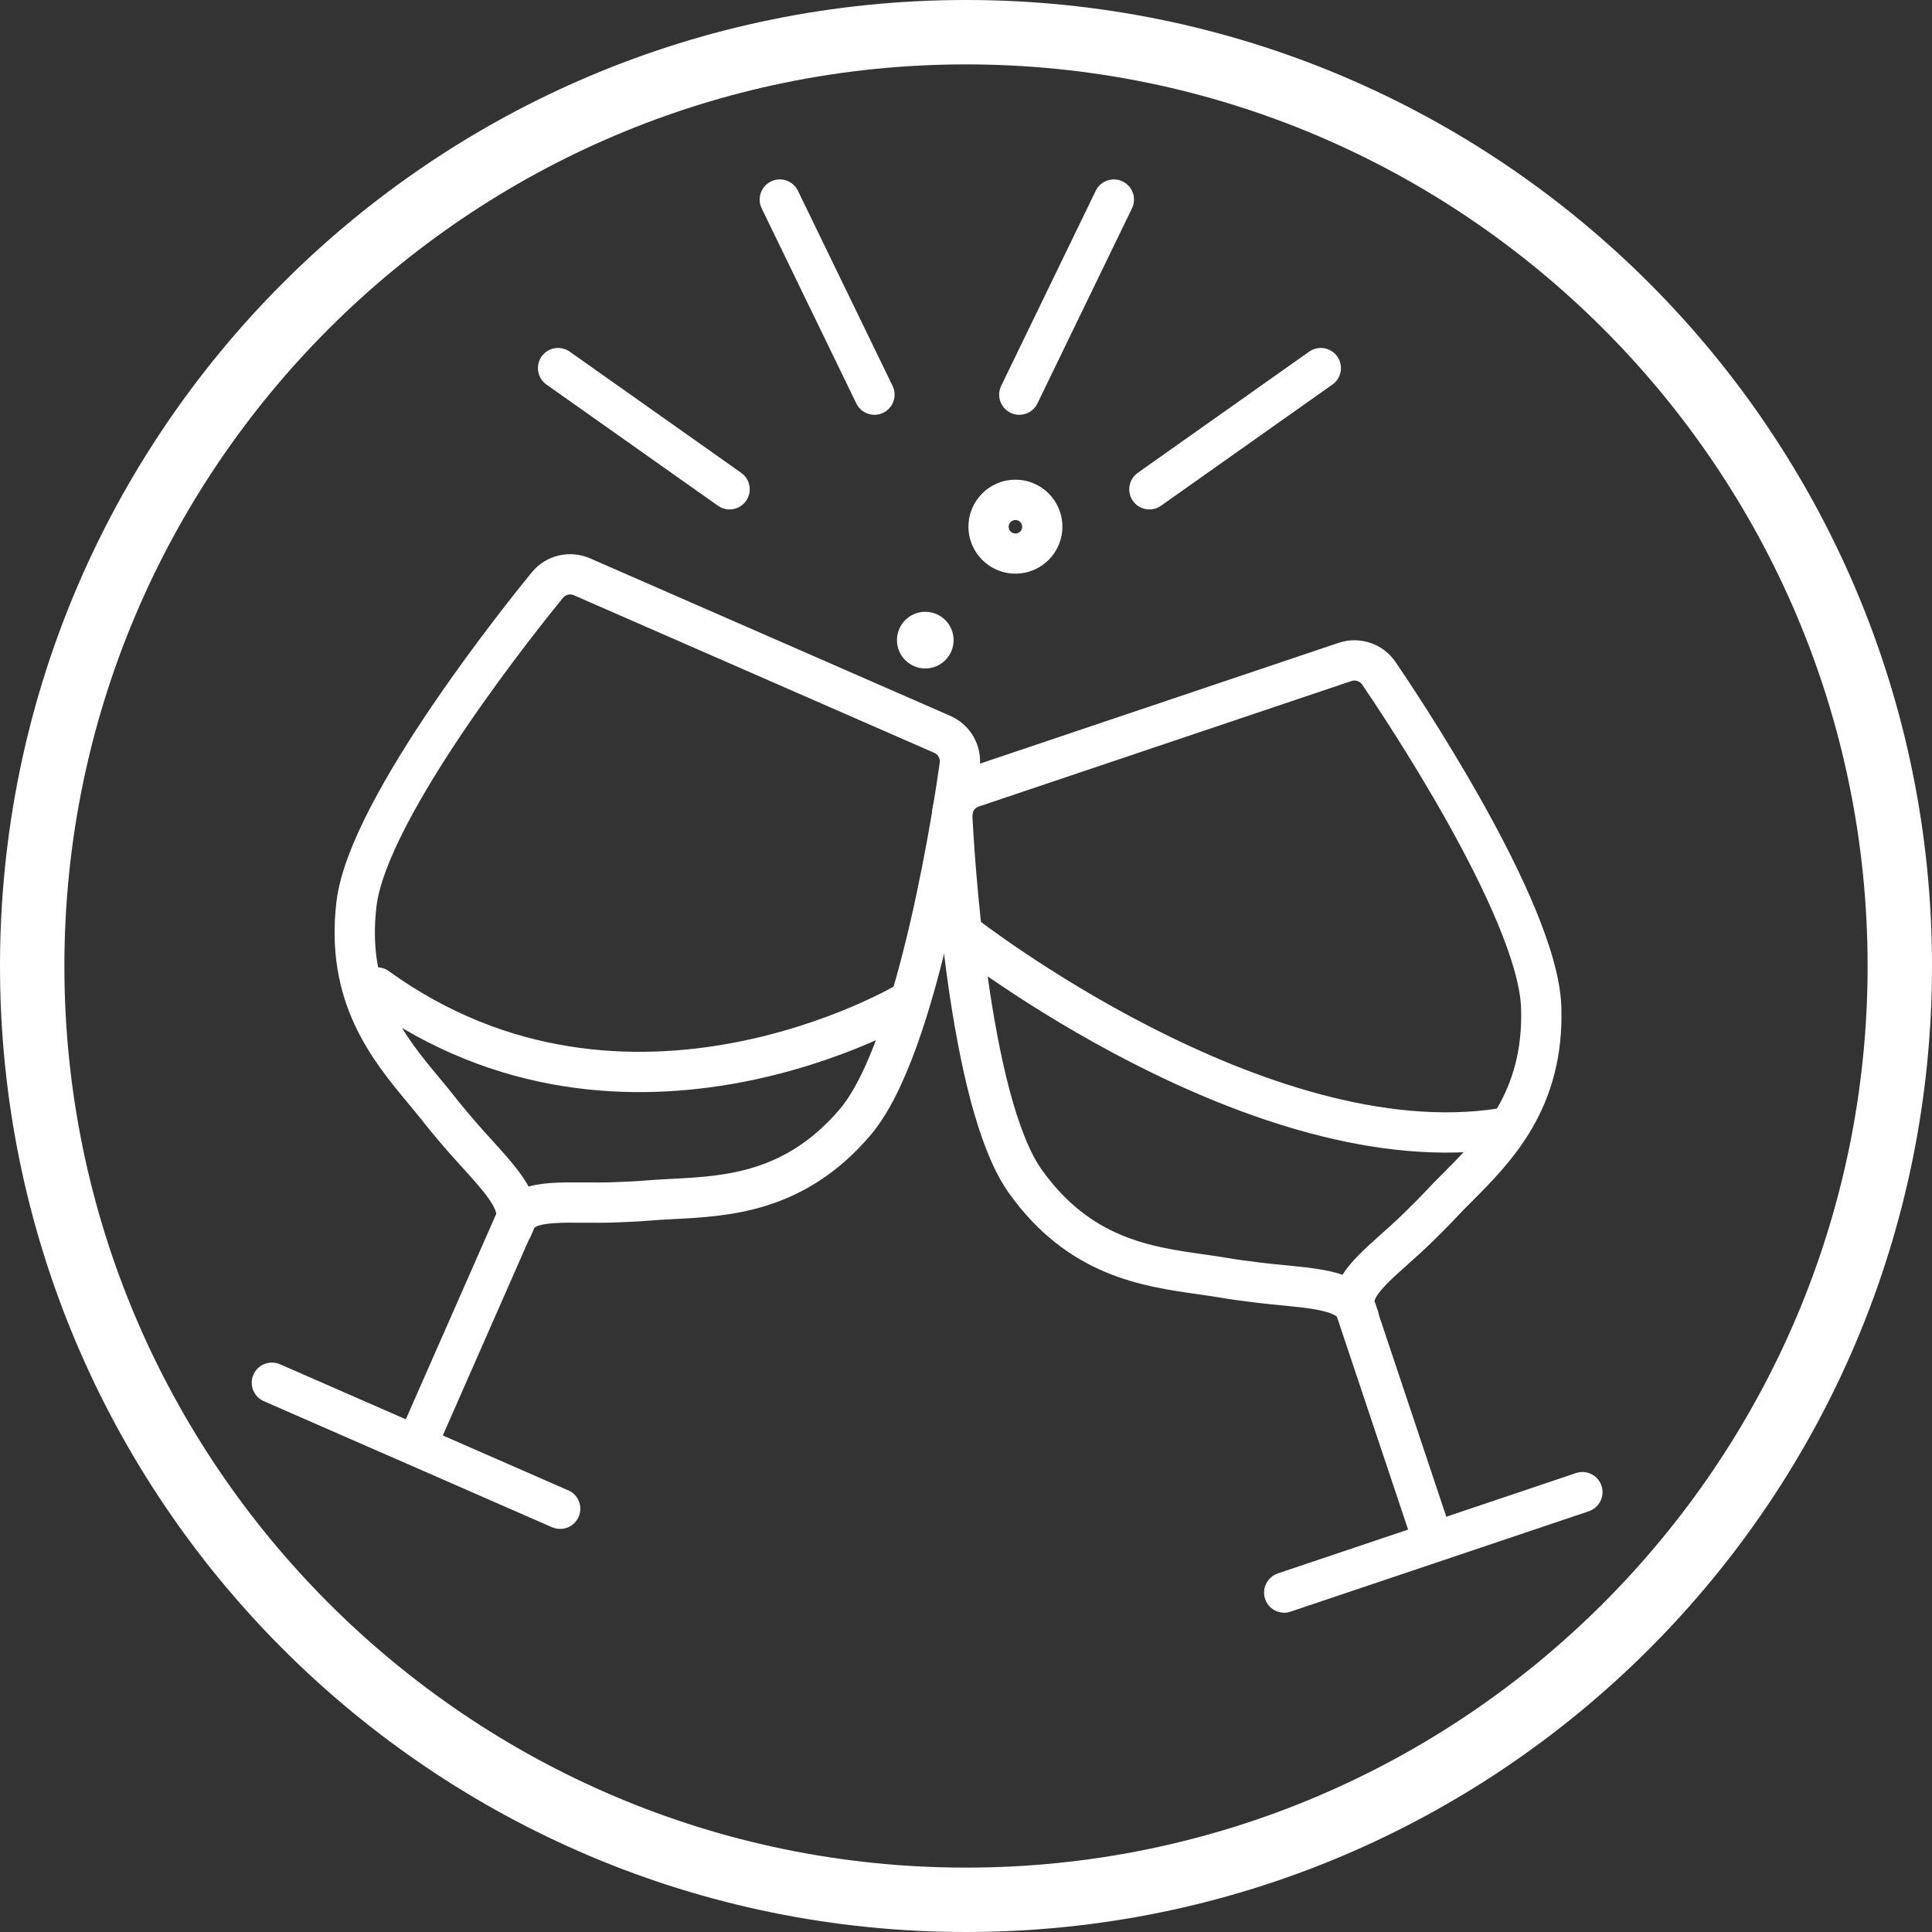
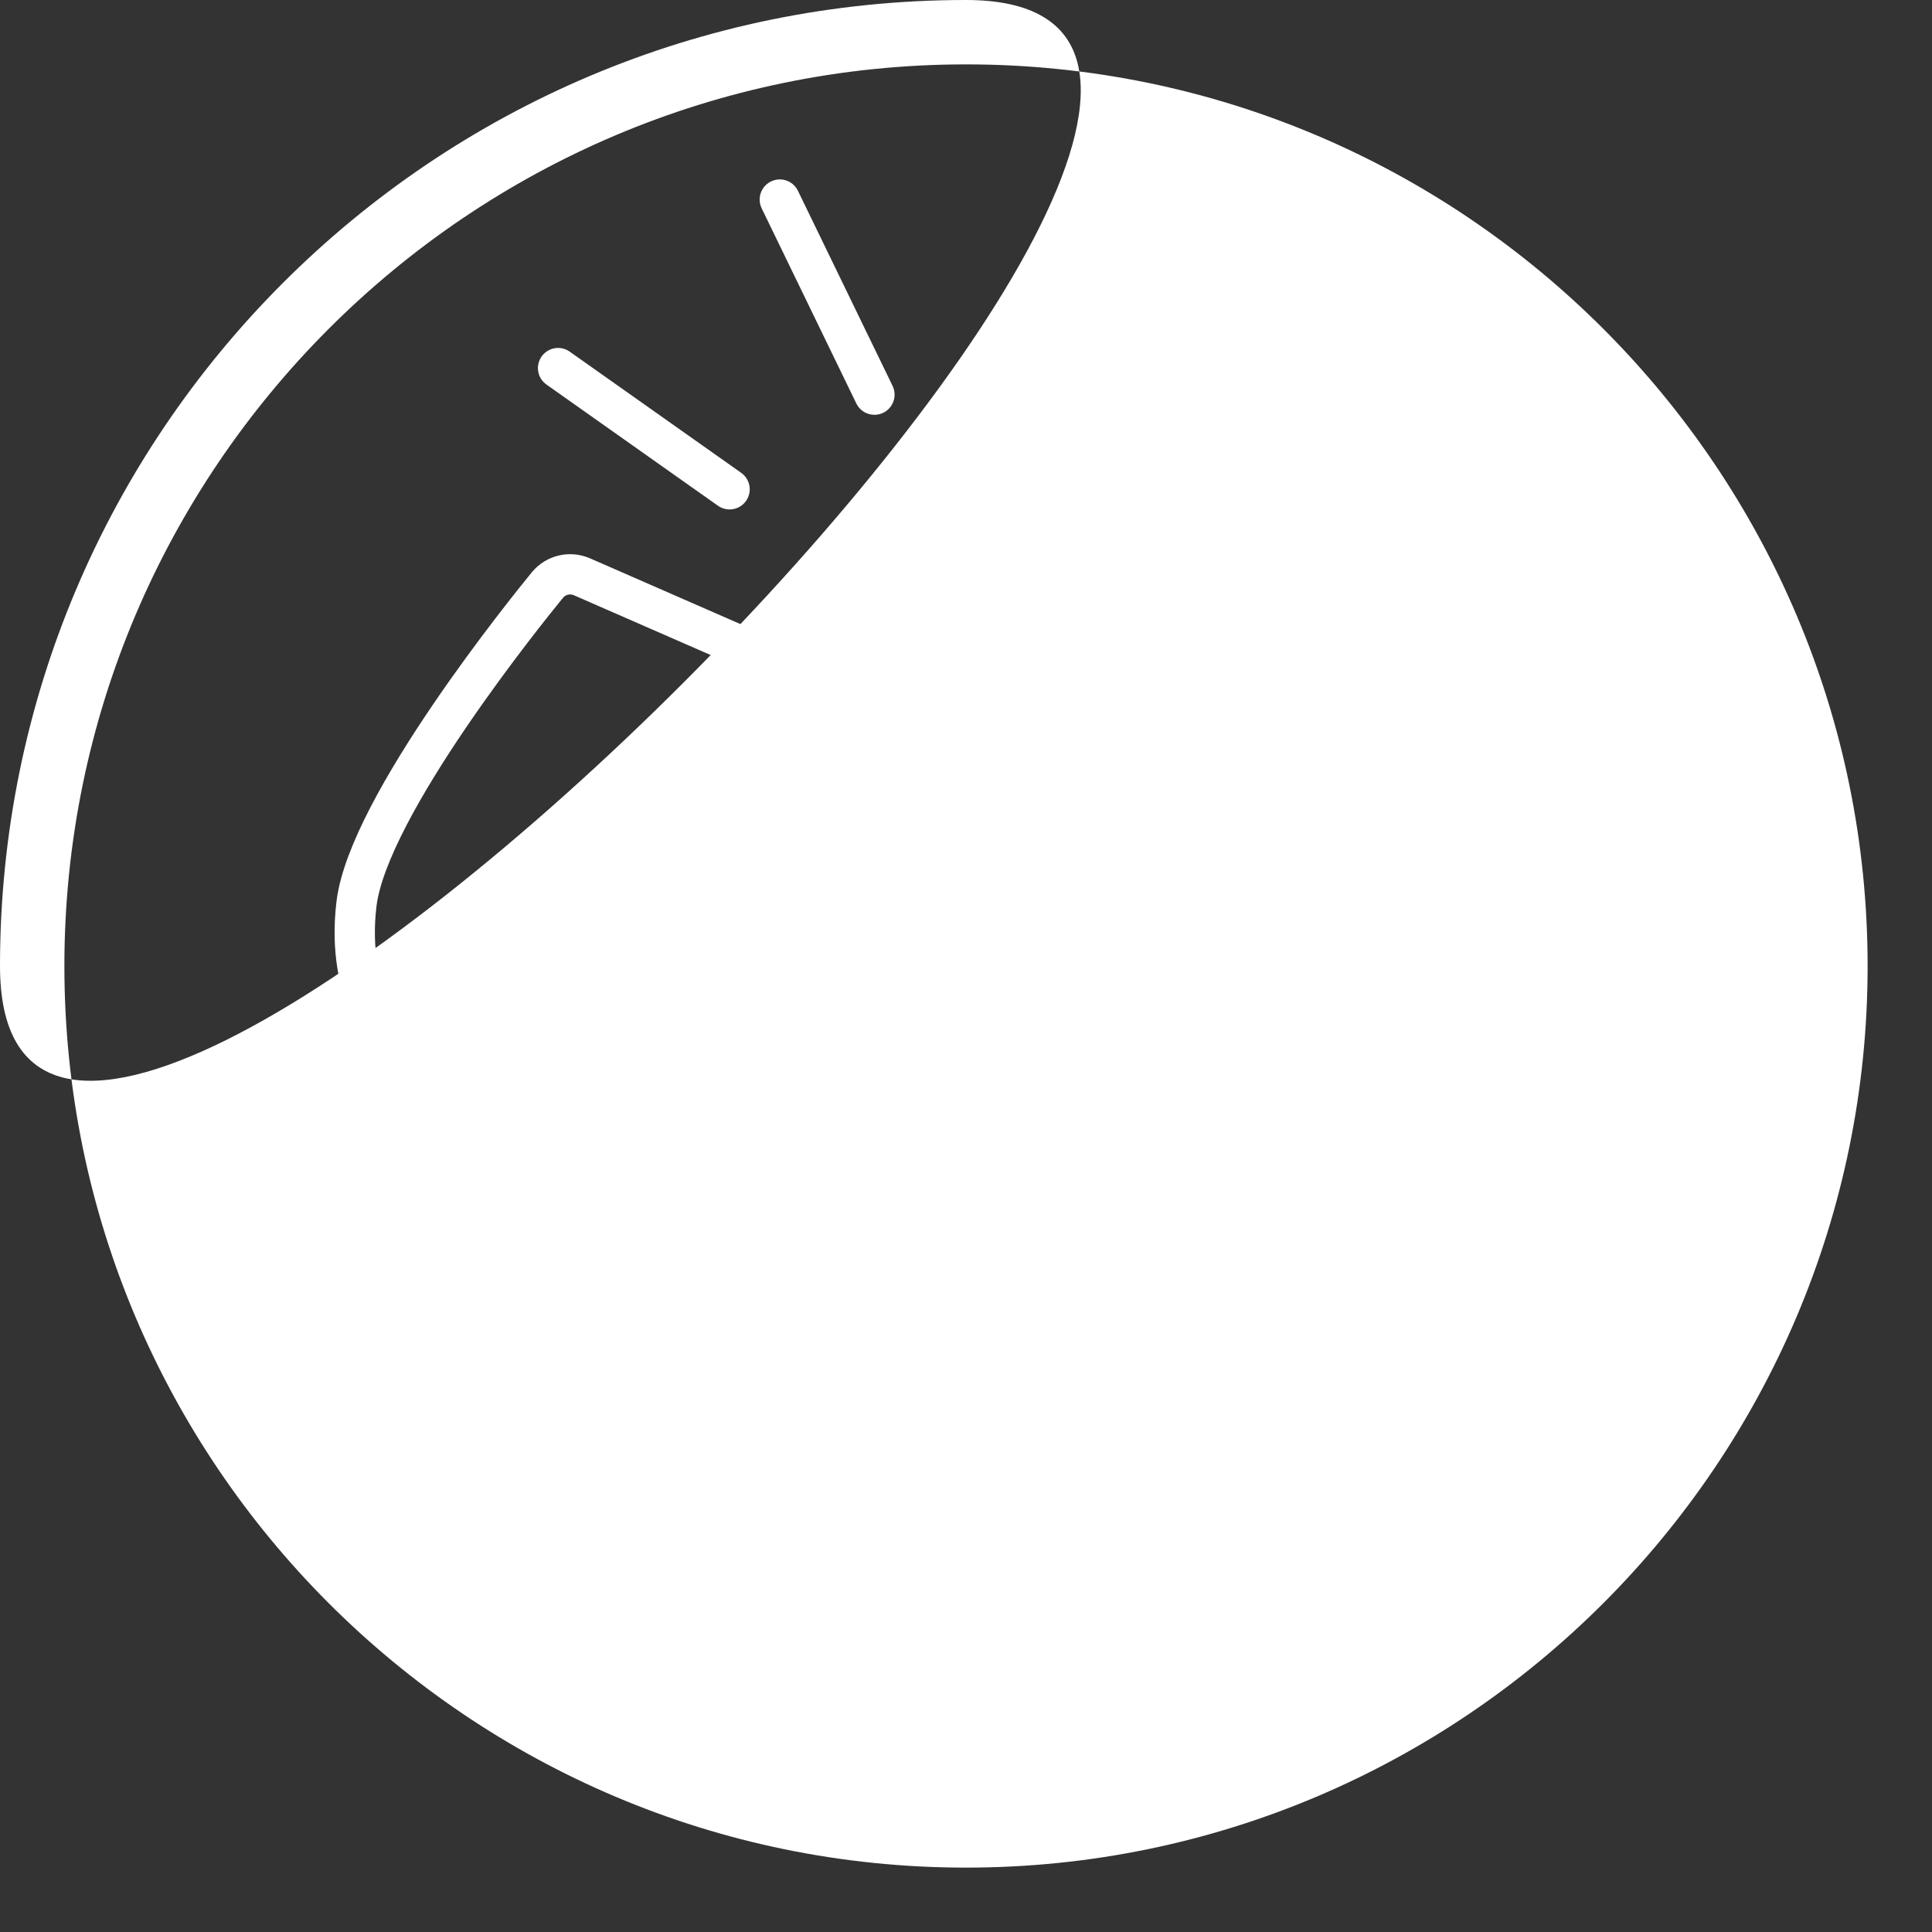
<svg xmlns="http://www.w3.org/2000/svg" id="Calque_2" viewBox="0 0 219.66 219.66">
  <rect x="0" y="0" width="219.66" height="219.66" fill="#333333" stroke="none" />
  <defs>
    <style>.cls-1{fill:#fff;}.cls-2{fill:none;stroke:#fff;stroke-linecap:round;stroke-linejoin:round;stroke-width:4.58px;}</style>
  </defs>
  <g id="Activites">
    <g>
-       <path class="cls-1" d="M109.83,7.32c56.52,0,102.51,45.98,102.51,102.51s-45.98,102.51-102.51,102.51S7.32,166.35,7.32,109.83,53.31,7.32,109.83,7.32m0-7.32C49.17,0,0,49.17,0,109.83s49.17,109.83,109.83,109.83,109.83-49.17,109.83-109.83S170.48,0,109.83,0h0Z" />
+       <path class="cls-1" d="M109.83,7.32c56.52,0,102.51,45.98,102.51,102.51s-45.98,102.51-102.51,102.51S7.32,166.35,7.32,109.83,53.31,7.32,109.83,7.32m0-7.32C49.17,0,0,49.17,0,109.83S170.48,0,109.83,0h0Z" />
      <g>
        <g>
          <path class="cls-2" d="M48.29,162.19l10.24-23.29s.05-.09,.07-.14c1.19-2.73,6.11-1.84,11.57-2.07,1.14-.05,2.31-.09,3.55-.2,.87-.07,1.77-.12,2.73-.17,6.21-.32,13.95-.71,20.78-8.74,7.29-8.56,11.43-37.3,11.88-40.55,.21-1.49-.6-2.94-1.98-3.54l-40.96-17.91c-1.38-.6-2.99-.22-3.94,.95-2.08,2.54-20.37,25.1-21.7,36.25-1.25,10.5,3.69,16.45,7.67,21.24,.6,.72,1.16,1.39,1.68,2.06,.77,.98,1.53,1.87,2.27,2.74,3.5,4.1,7.51,7.54,6.36,10.23-.03,.05-.06,.11-.08,.16l-.22,.51c-.08,.13-.16,.27-.22,.41l-9.85,22.38" />
          <polyline class="cls-2" points="30.91 157.21 30.92 157.21 30.92 157.21 44.2 163.02 47.27 164.36 63.63 171.52 63.63 171.52 63.69 171.54" />
          <path class="cls-2" d="M103.12,113.95s-31.73,18.91-60.25-1.68" />
        </g>
        <g>
          <path class="cls-2" d="M162.23,173.07l-8.07-24.13s-.02-.1-.04-.15c-.95-2.82,3.29-5.47,7.18-9.3,.81-.8,1.65-1.62,2.5-2.53,.59-.64,1.23-1.28,1.91-1.96,4.39-4.41,9.85-9.9,9.52-20.44-.35-11.23-16.61-35.3-18.46-38.01-.85-1.24-2.42-1.77-3.85-1.29l-42.37,14.27c-1.43,.48-2.36,1.85-2.28,3.35,.16,3.28,1.78,32.27,8.3,41.43,6.13,8.62,13.79,9.7,19.95,10.57,.92,.13,1.79,.25,2.63,.4,1.22,.21,2.39,.36,3.52,.5,5.34,.69,10.63,.53,11.59,3.3,.02,.06,.03,.12,.05,.18l.18,.52c.03,.15,.06,.3,.11,.45l7.75,23.19" />
          <polyline class="cls-2" points="146.01 181.07 146.01 181.07 146.02 181.06 159.75 176.44 162.93 175.37 179.86 169.67 179.86 169.67 179.91 169.65" />
          <path class="cls-2" d="M109.52,106.17s33.71,26.39,61.17,22.12" />
        </g>
        <line class="cls-2" x1="82.95" y1="55.63" x2="63.45" y2="41.85" />
        <line class="cls-2" x1="99.42" y1="44.87" x2="88.66" y2="22.69" />
        <line class="cls-2" x1="115.89" y1="44.87" x2="126.64" y2="22.69" />
-         <line class="cls-2" x1="130.68" y1="55.63" x2="150.17" y2="41.85" />
        <path class="cls-1" d="M115.45,59.12c.42,0,.77,.34,.77,.77s-.34,.77-.77,.77-.77-.34-.77-.77,.34-.77,.77-.77m0-4.58c-2.95,0-5.34,2.39-5.34,5.34s2.39,5.34,5.34,5.34,5.34-2.39,5.34-5.34-2.39-5.34-5.34-5.34h0Z" />
        <path class="cls-1" d="M105.2,69.56c-1.78,0-3.22,1.44-3.22,3.22s1.44,3.22,3.22,3.22,3.22-1.44,3.22-3.22-1.44-3.22-3.22-3.22h0Z" />
      </g>
    </g>
  </g>
</svg>